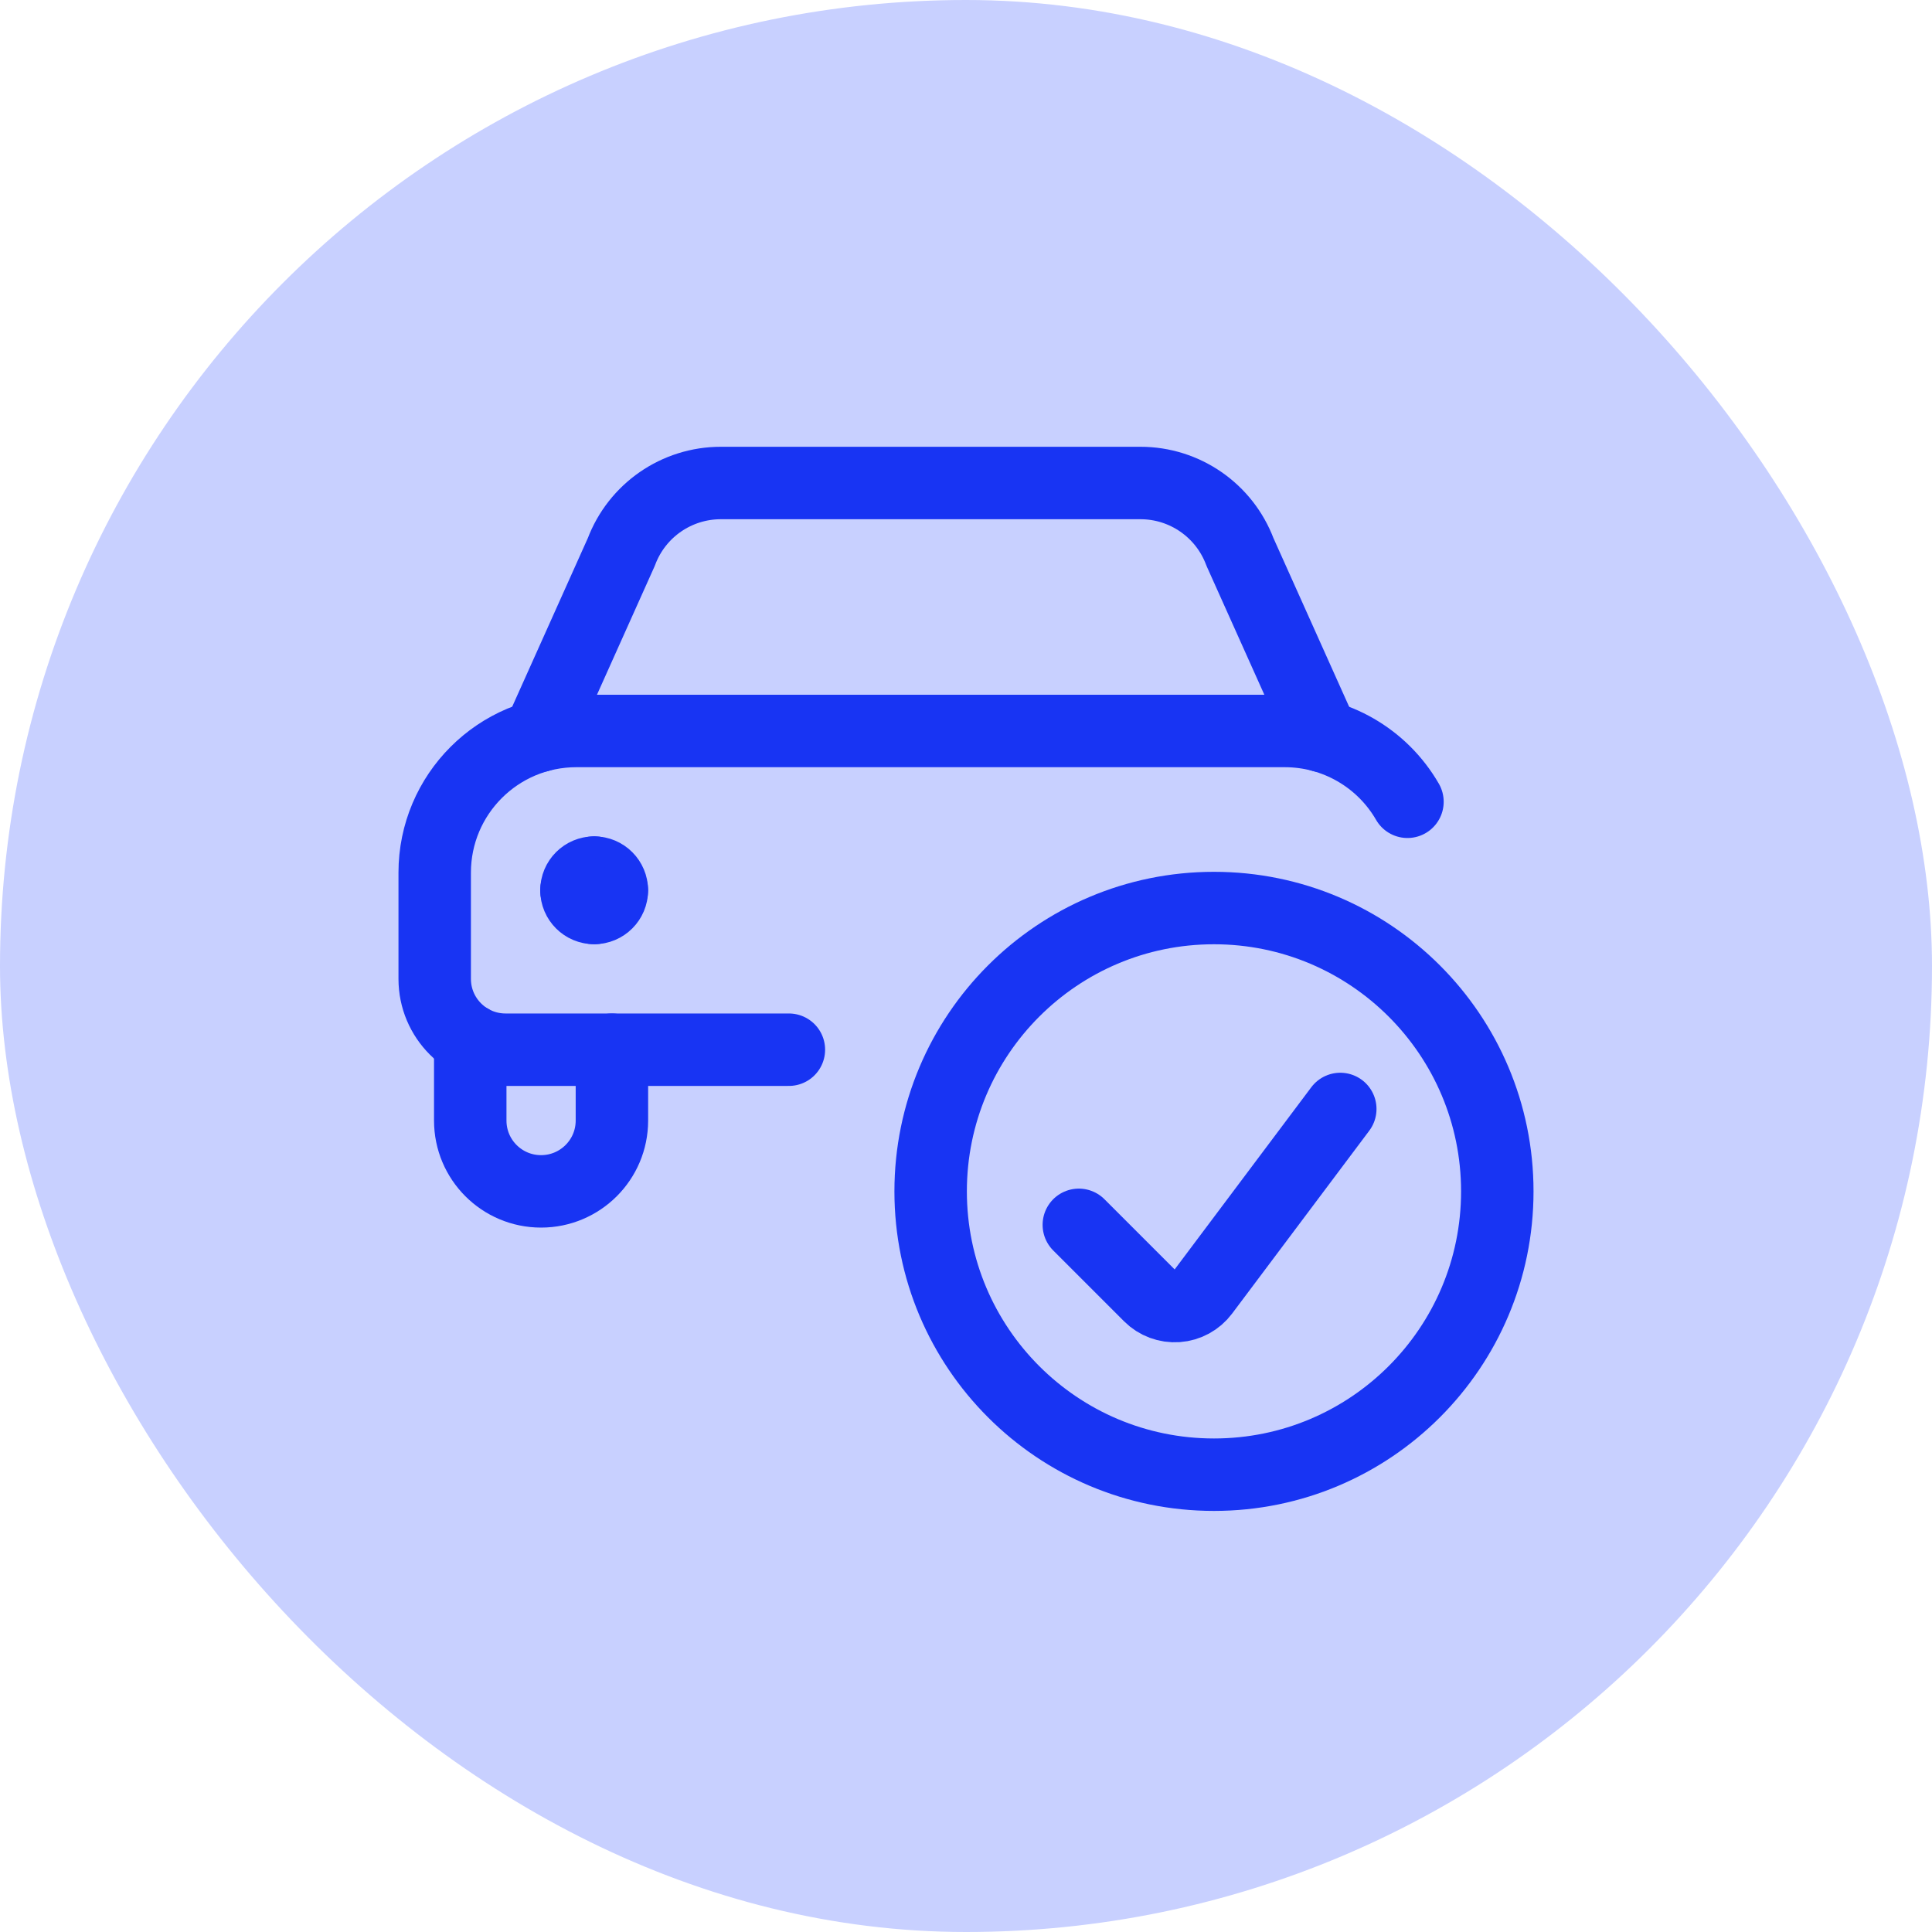
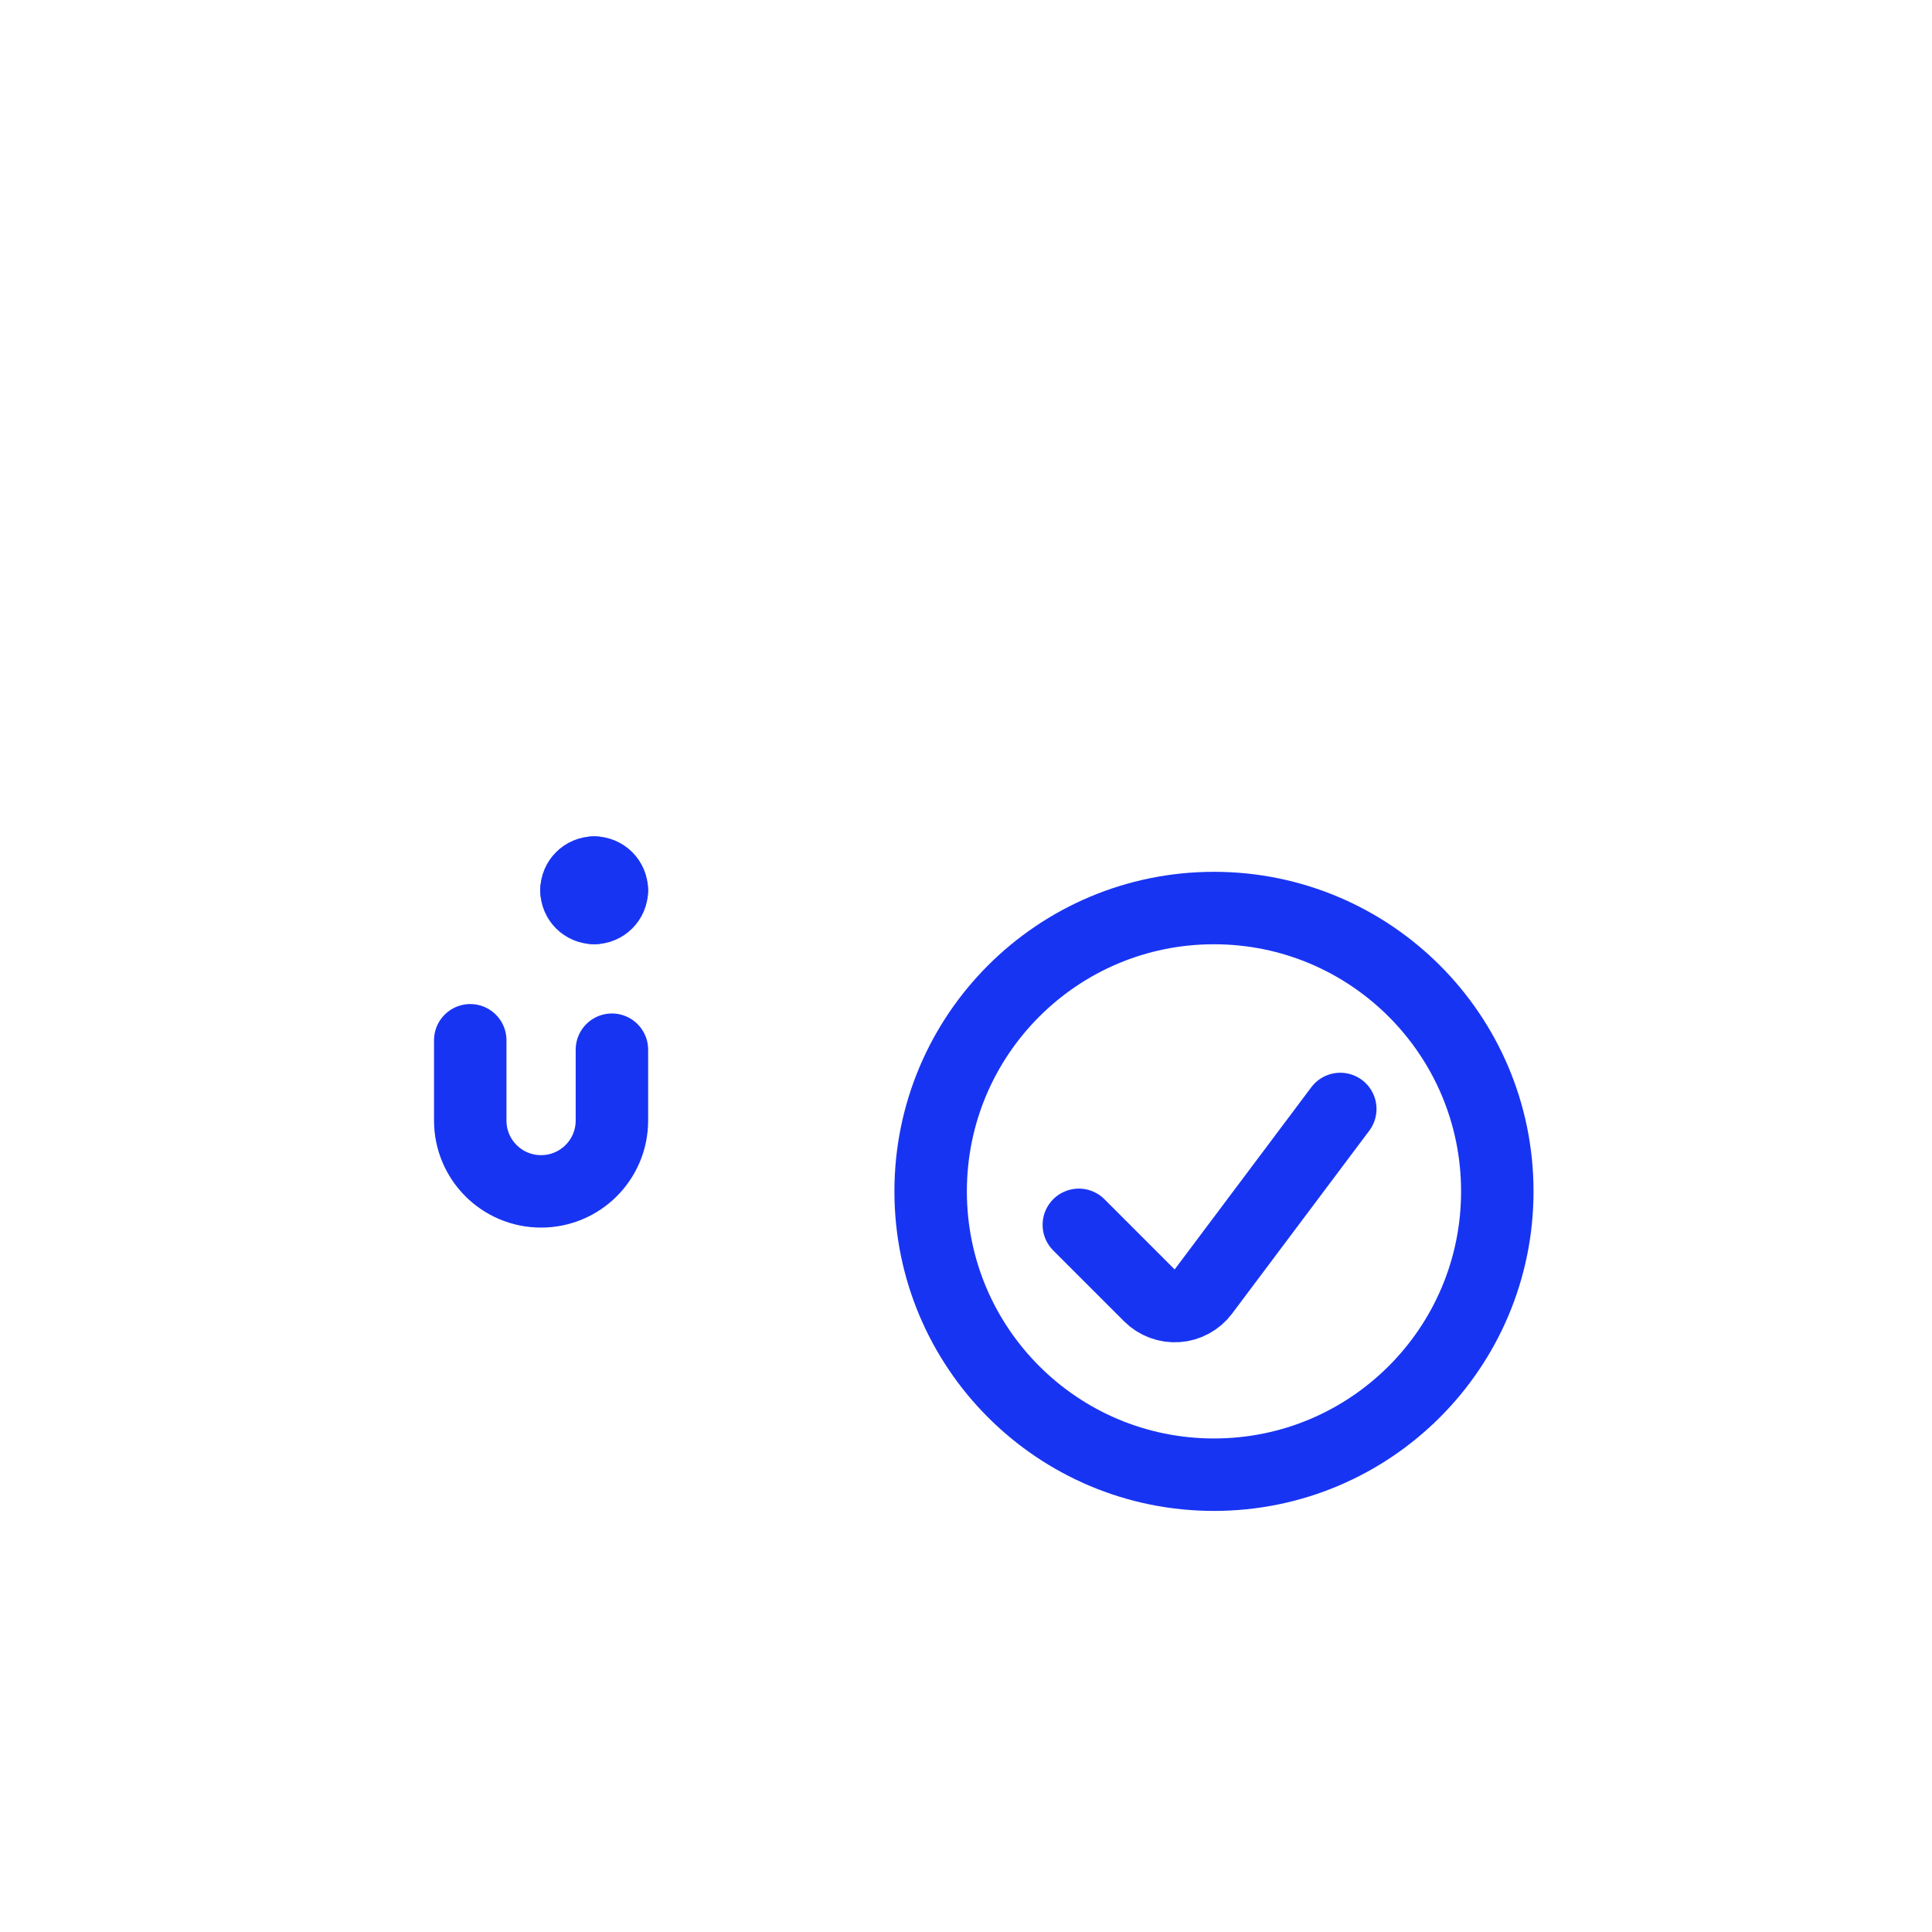
<svg xmlns="http://www.w3.org/2000/svg" width="40" height="40" viewBox="0 0 40 40" fill="none">
-   <rect width="40" height="40" rx="20" fill="#C8D0FF" />
-   <path d="M11.154 15.239L12.864 11.427C13.186 10.568 14.008 9.999 14.926 10H23.61C24.528 9.999 25.349 10.568 25.672 11.427L27.383 15.24" stroke="#1834F3" stroke-width="1.5" stroke-linecap="round" stroke-linejoin="round" />
  <path d="M9.736 21.538V23.2C9.736 24.01 10.392 24.666 11.202 24.666C12.012 24.666 12.669 24.01 12.669 23.2V21.733" stroke="#1834F3" stroke-width="1.5" stroke-linecap="round" stroke-linejoin="round" />
  <path d="M12.302 18.066C12.099 18.066 11.935 18.23 11.935 18.433" stroke="#1834F3" stroke-width="1.5" stroke-linecap="round" stroke-linejoin="round" />
  <path d="M12.668 18.433C12.668 18.23 12.504 18.066 12.302 18.066" stroke="#1834F3" stroke-width="1.5" stroke-linecap="round" stroke-linejoin="round" />
  <path d="M12.302 18.799C12.504 18.799 12.668 18.635 12.668 18.433" stroke="#1834F3" stroke-width="1.5" stroke-linecap="round" stroke-linejoin="round" />
  <path d="M11.935 18.433C11.935 18.635 12.099 18.799 12.302 18.799" stroke="#1834F3" stroke-width="1.5" stroke-linecap="round" stroke-linejoin="round" />
-   <path d="M29.14 16.6C28.616 15.692 27.647 15.133 26.598 15.134H11.933C10.313 15.134 9 16.447 9 18.067V20.267C9 21.077 9.657 21.733 10.466 21.733H16.333" stroke="#1834F3" stroke-width="1.5" stroke-linecap="round" stroke-linejoin="round" />
  <path fill-rule="evenodd" clip-rule="evenodd" d="M25.134 30.532C28.373 30.532 31 27.906 31 24.666C31 21.426 28.373 18.8 25.134 18.8C21.894 18.8 19.268 21.426 19.268 24.666C19.268 27.906 21.894 30.532 25.134 30.532Z" stroke="#1834F3" stroke-width="1.5" stroke-linecap="round" stroke-linejoin="round" />
  <path d="M27.749 22.96L24.909 26.747C24.781 26.917 24.586 27.024 24.374 27.039C24.162 27.054 23.953 26.976 23.803 26.826L22.336 25.359" stroke="#1834F3" stroke-width="1.5" stroke-linecap="round" stroke-linejoin="round" />
</svg>